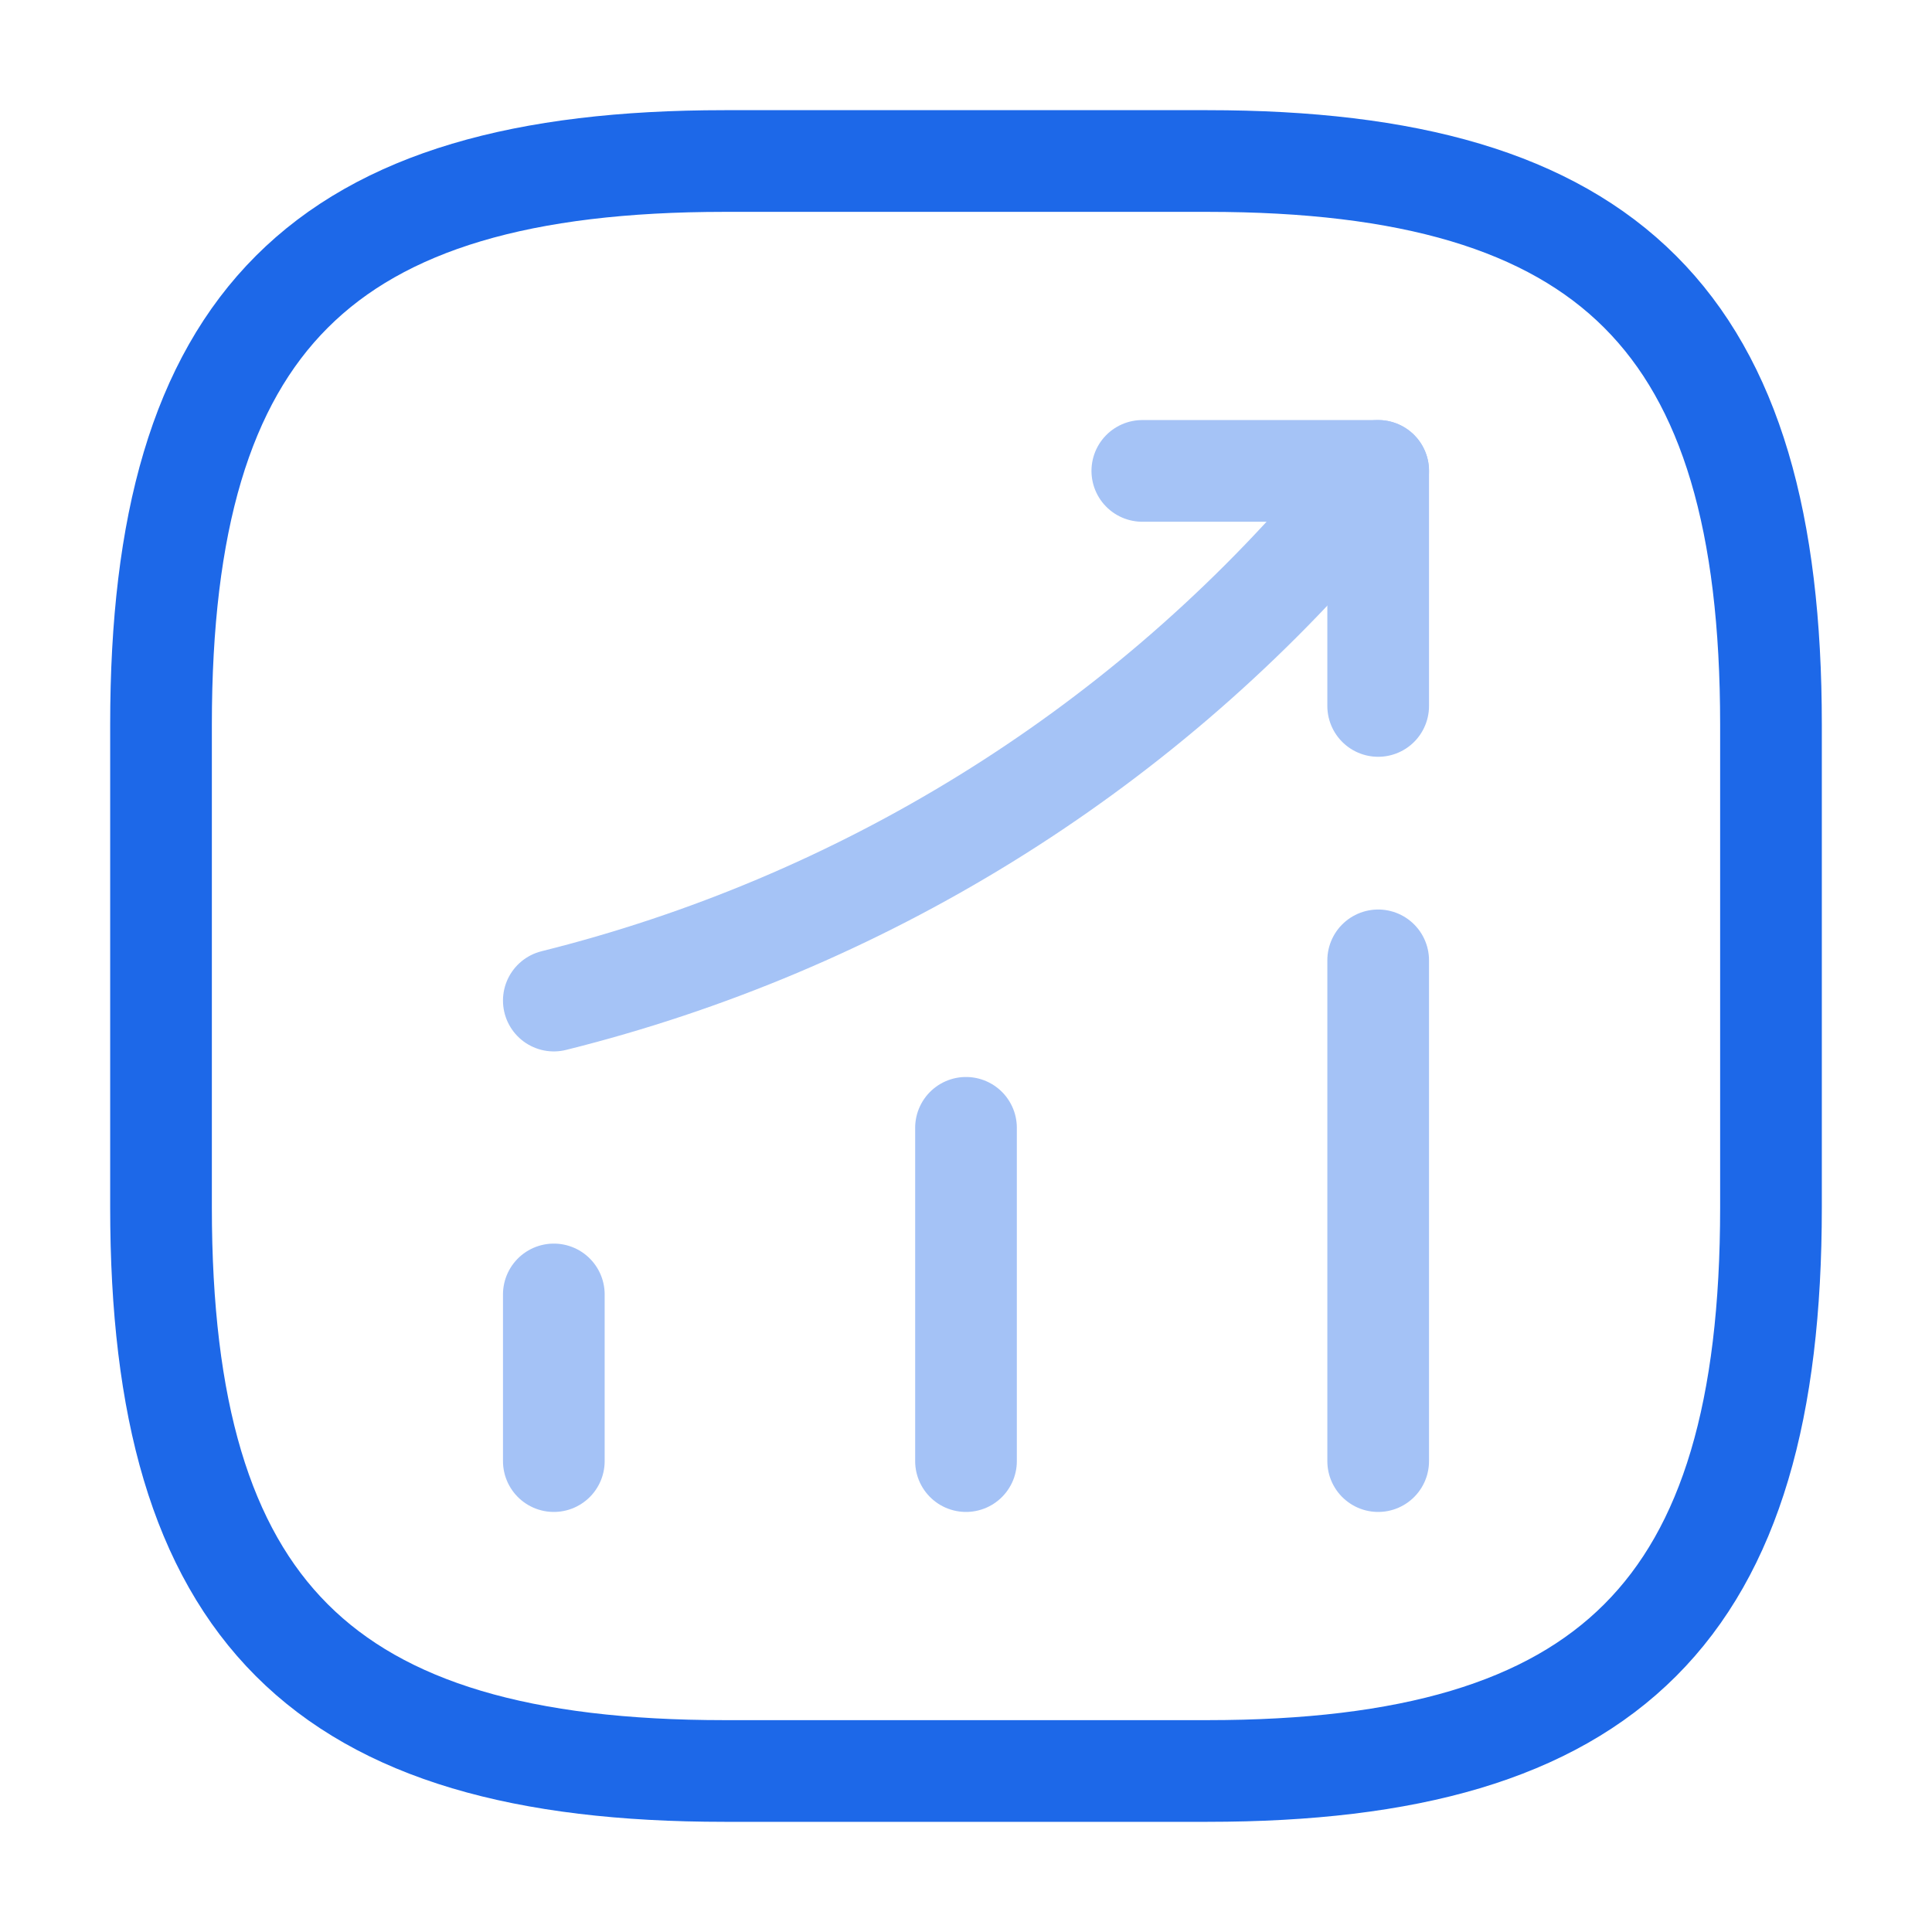
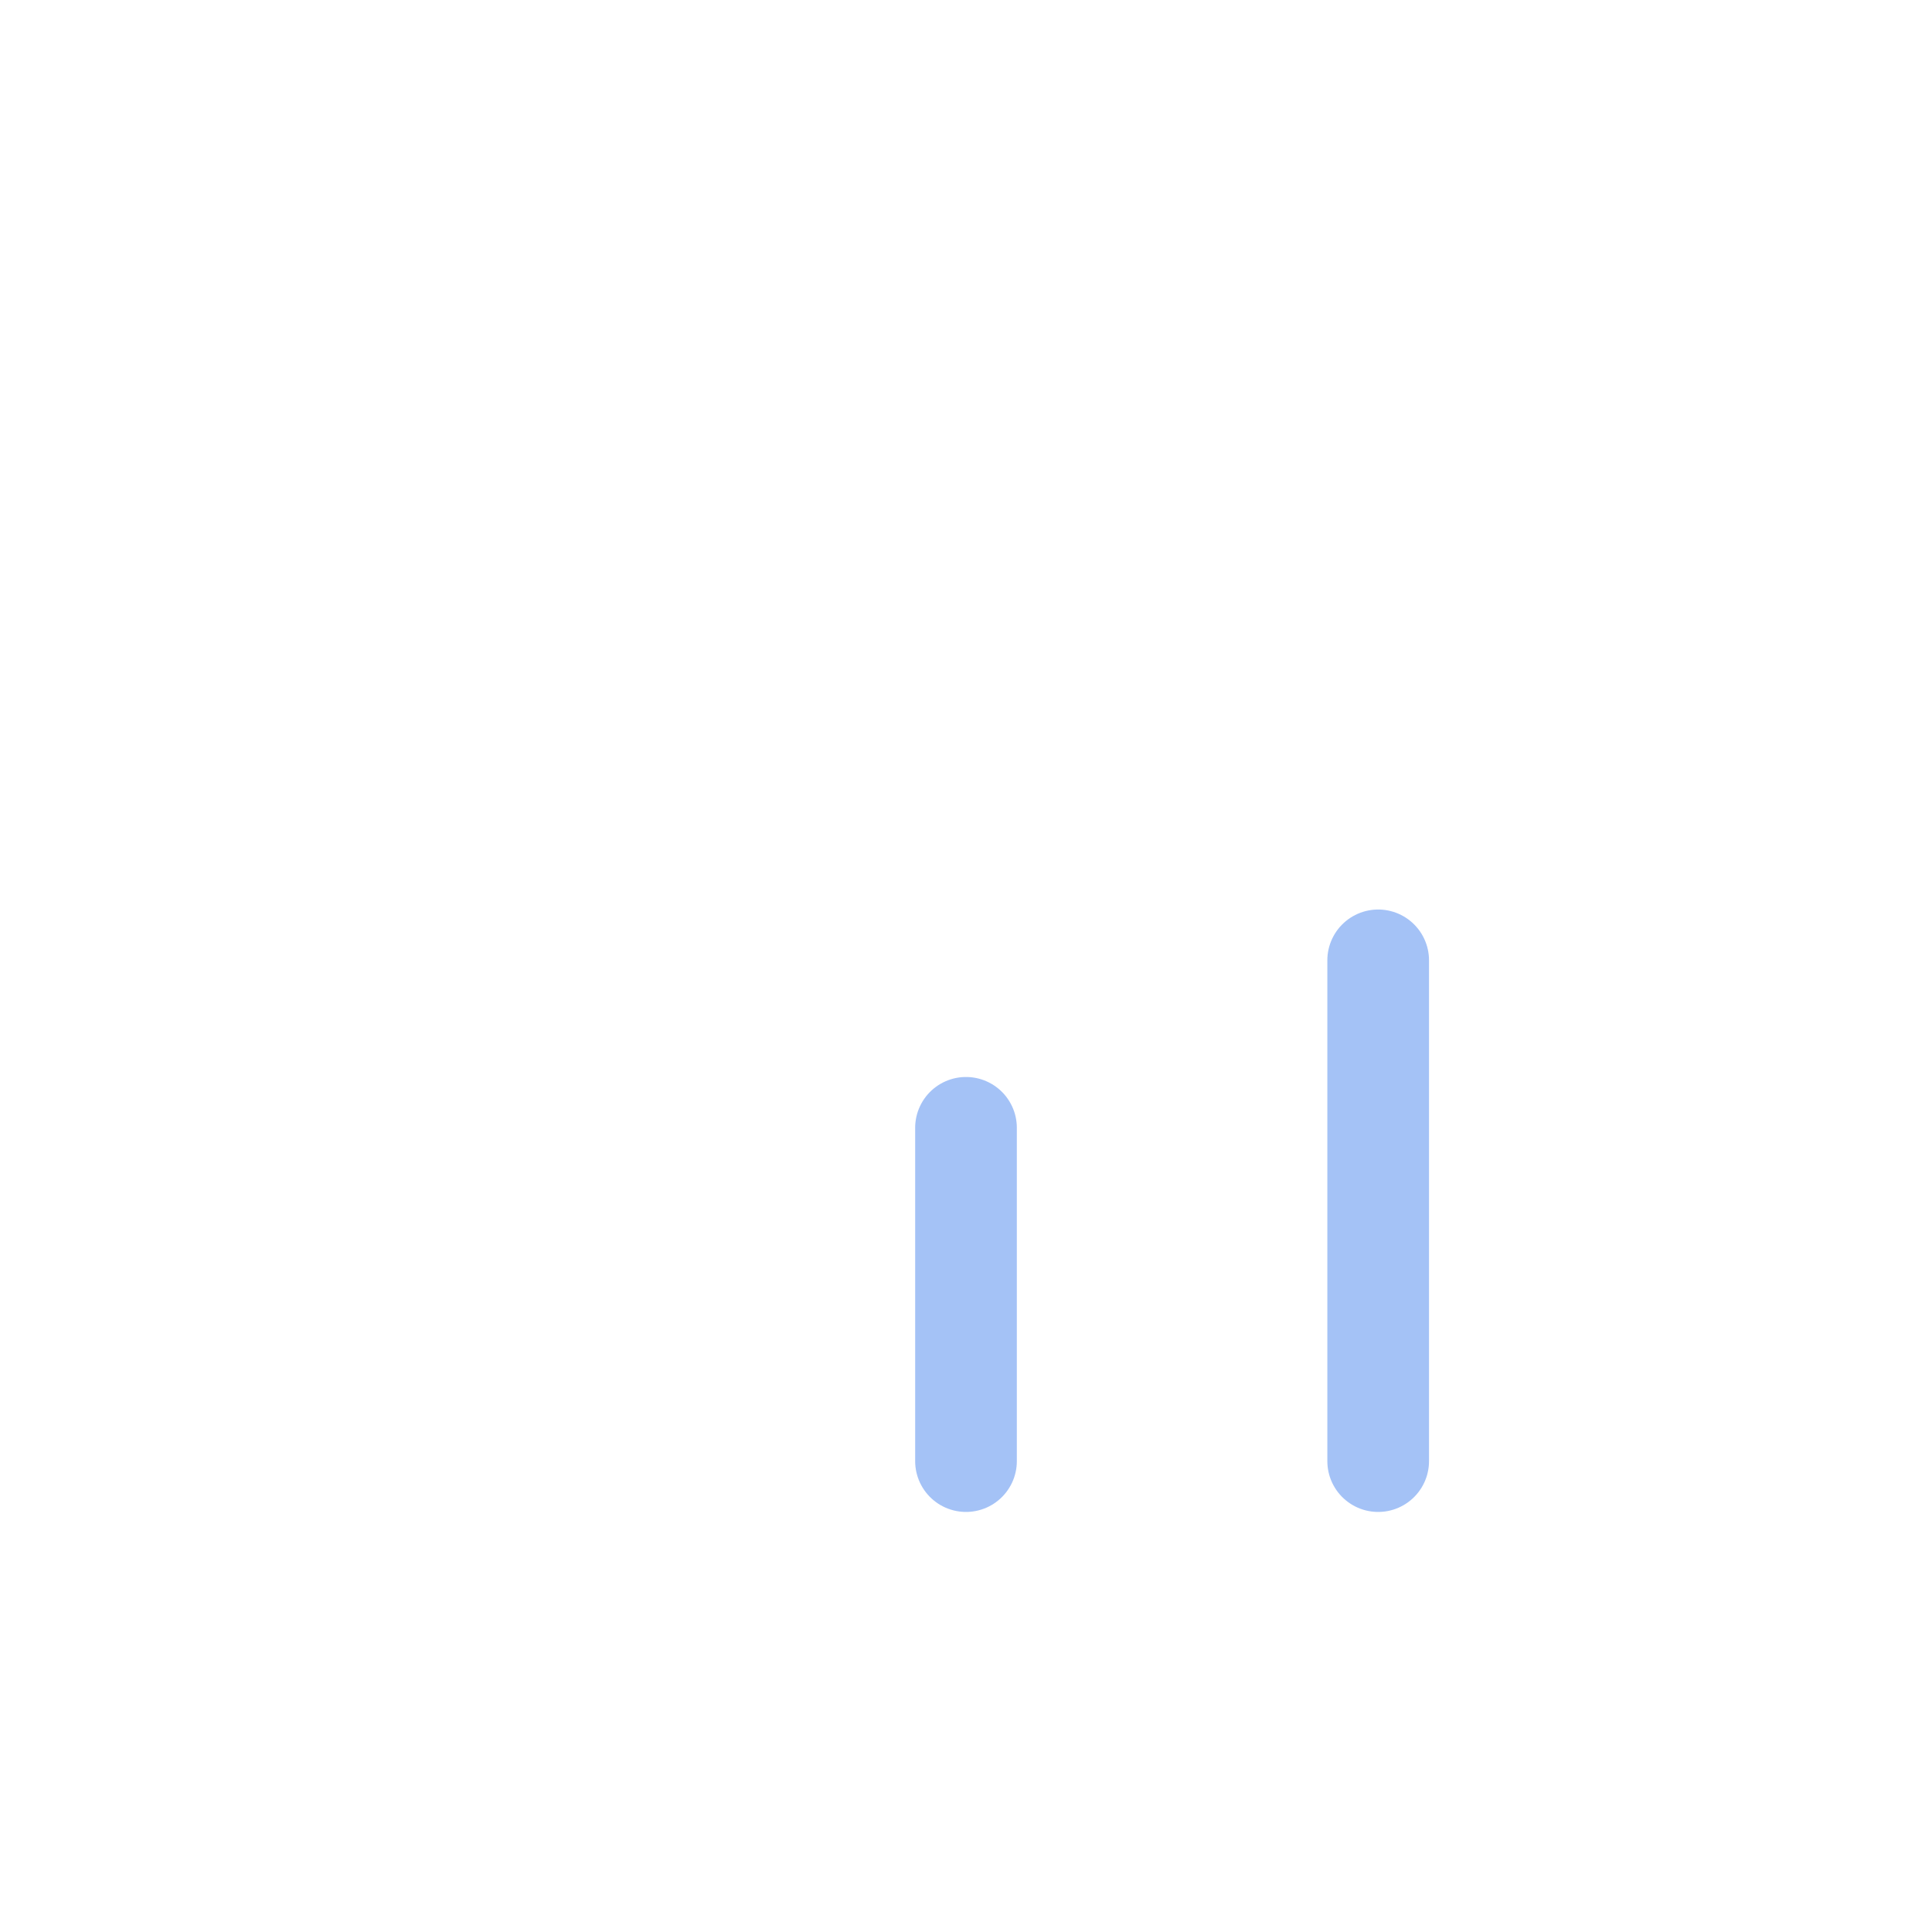
<svg xmlns="http://www.w3.org/2000/svg" width="38" height="38" viewBox="0 0 38 38" fill="none">
-   <path opacity="0.4" d="M10.893 28.738V25.46" stroke="#1D68E8" stroke-width="2" stroke-linecap="round" />
  <path opacity="0.4" d="M19 28.738V22.183" stroke="#1D68E8" stroke-width="2" stroke-linecap="round" />
  <path opacity="0.4" d="M27.107 28.738V18.889" stroke="#1D68E8" stroke-width="2" stroke-linecap="round" />
  <g opacity="0.4">
-     <path d="M27.107 9.262L26.378 10.117C22.341 14.835 16.926 18.176 10.893 19.68" stroke="#1D68E8" stroke-width="2" stroke-linecap="round" />
-     <path d="M22.468 9.262H27.107V13.885" stroke="#1D68E8" stroke-width="2" stroke-linecap="round" stroke-linejoin="round" />
-   </g>
-   <path d="M14.25 34.833H23.75C31.667 34.833 34.833 31.667 34.833 23.75V14.25C34.833 6.333 31.667 3.167 23.75 3.167H14.25C6.333 3.167 3.167 6.333 3.167 14.25V23.75C3.167 31.667 6.333 34.833 14.25 34.833Z" stroke="#1D68E8" stroke-width="2" stroke-linecap="round" stroke-linejoin="round" />
+     </g>
</svg>